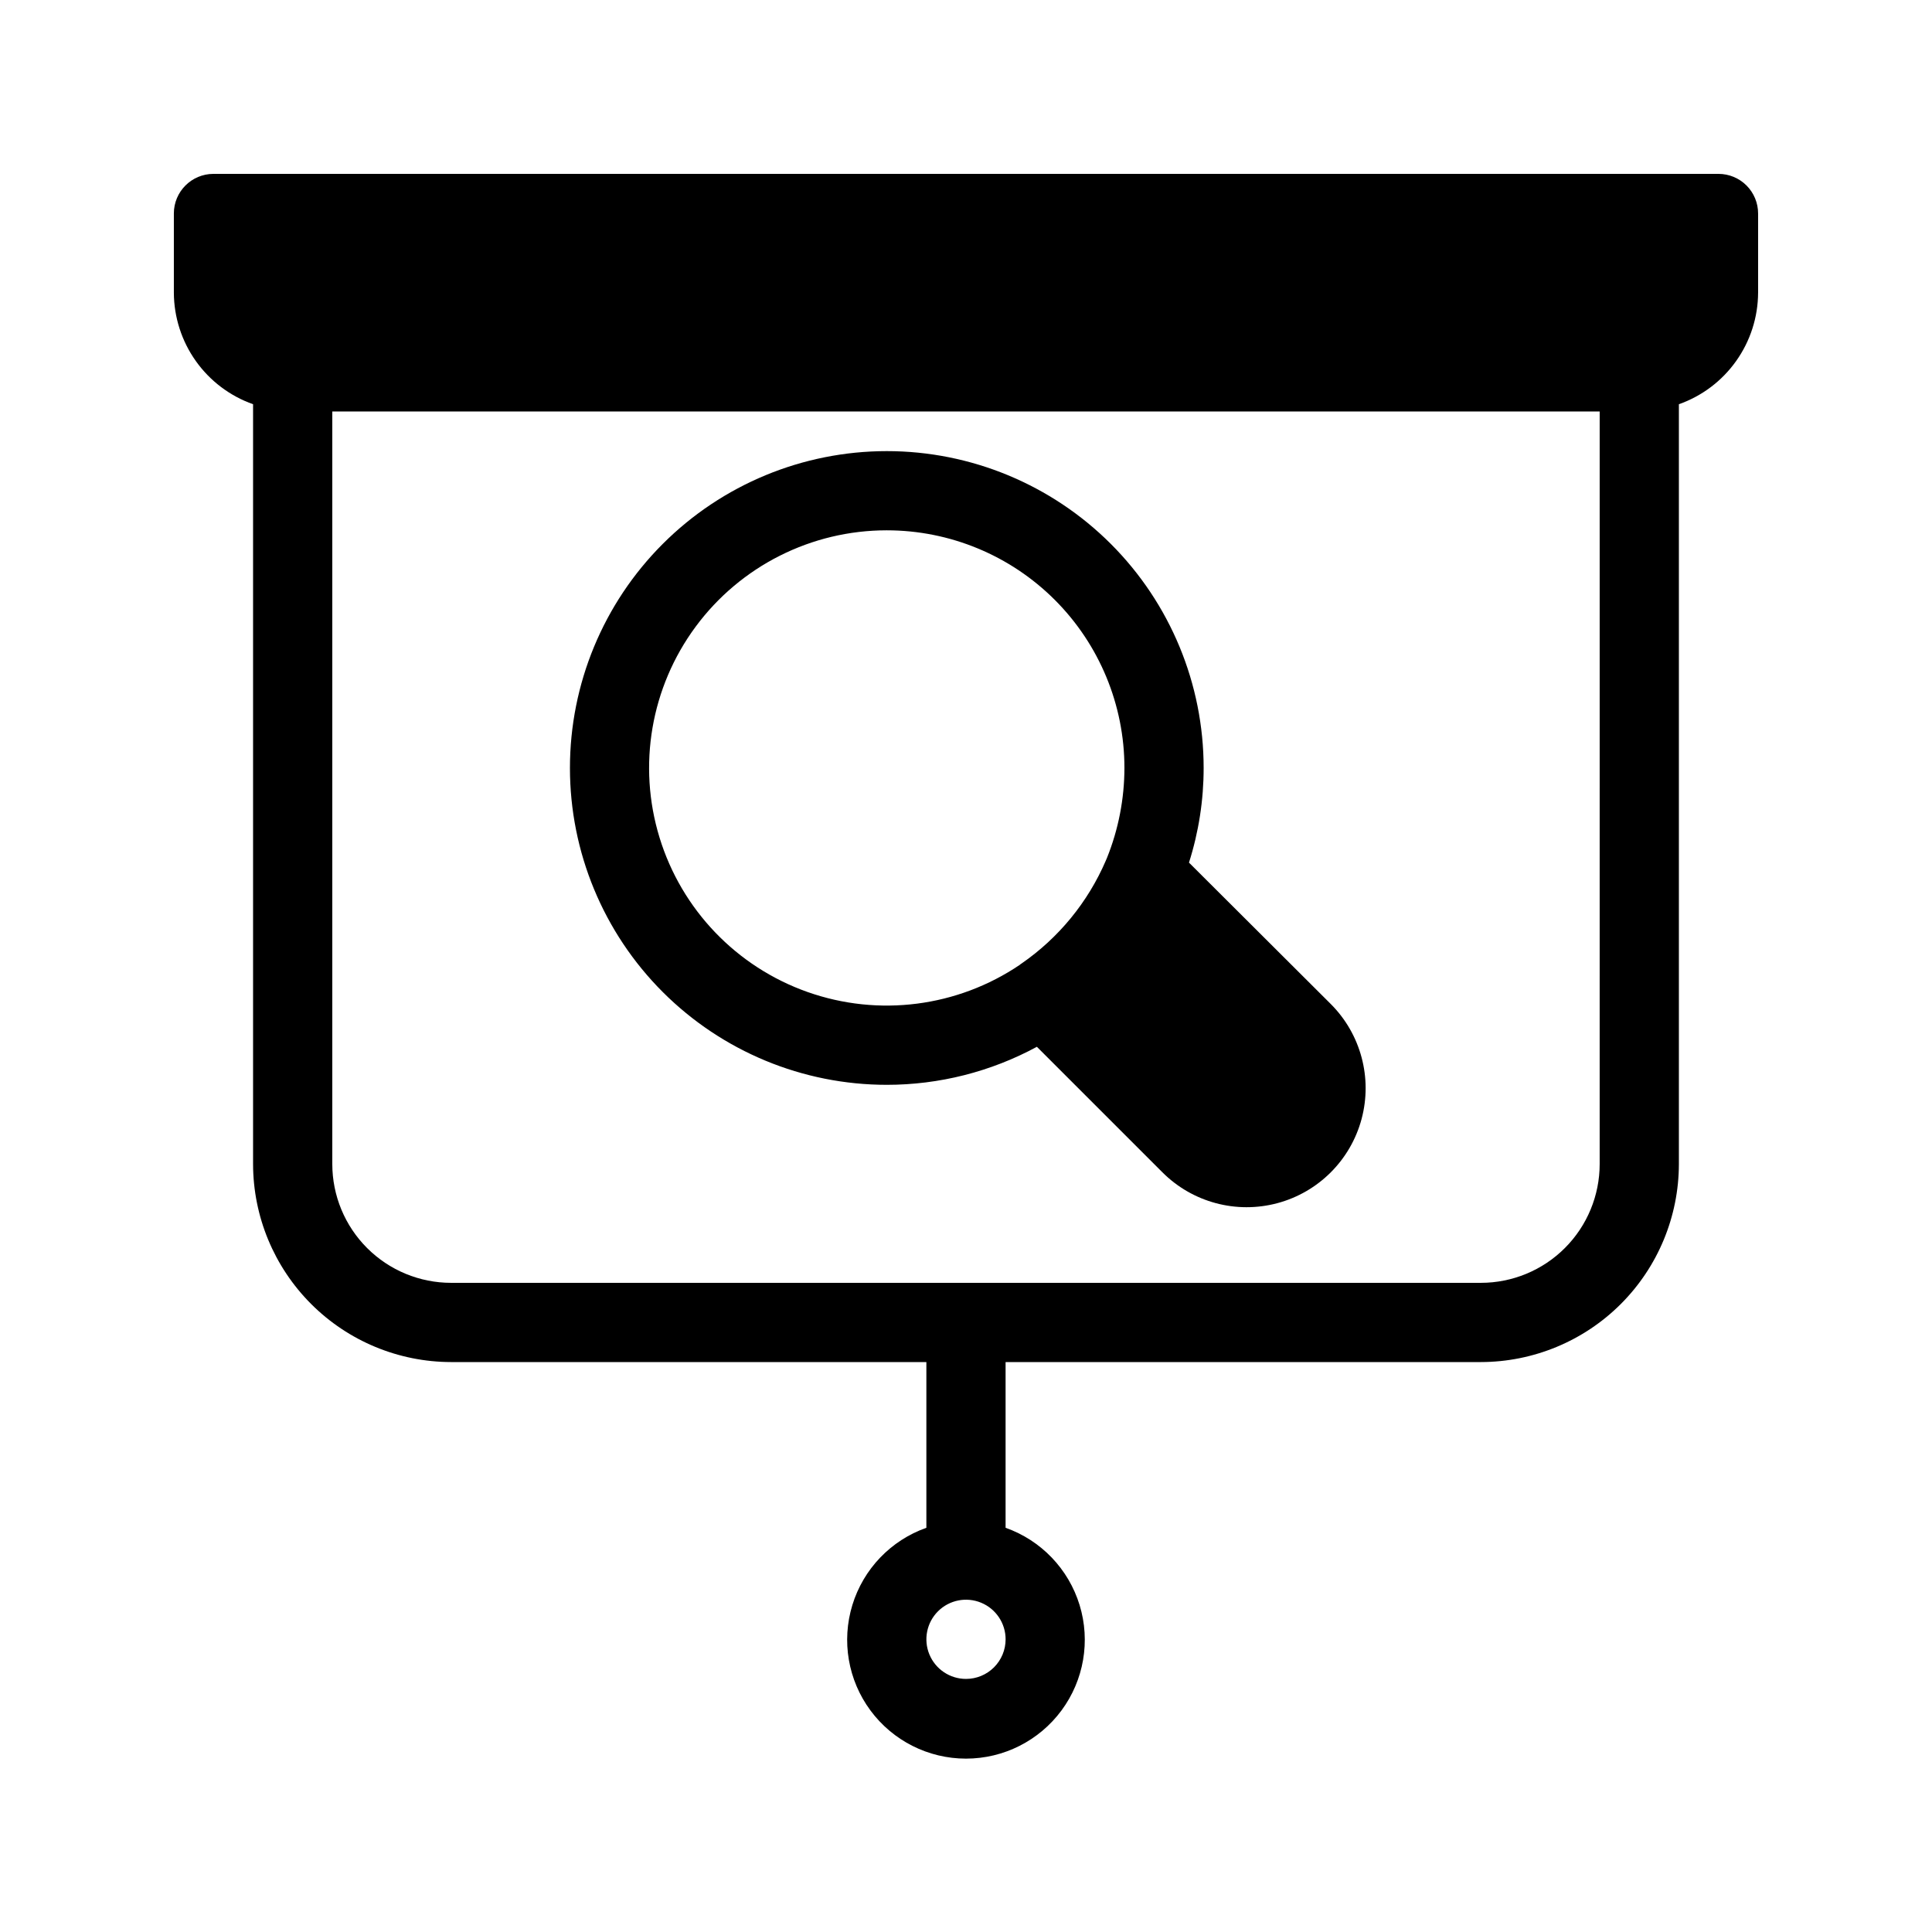
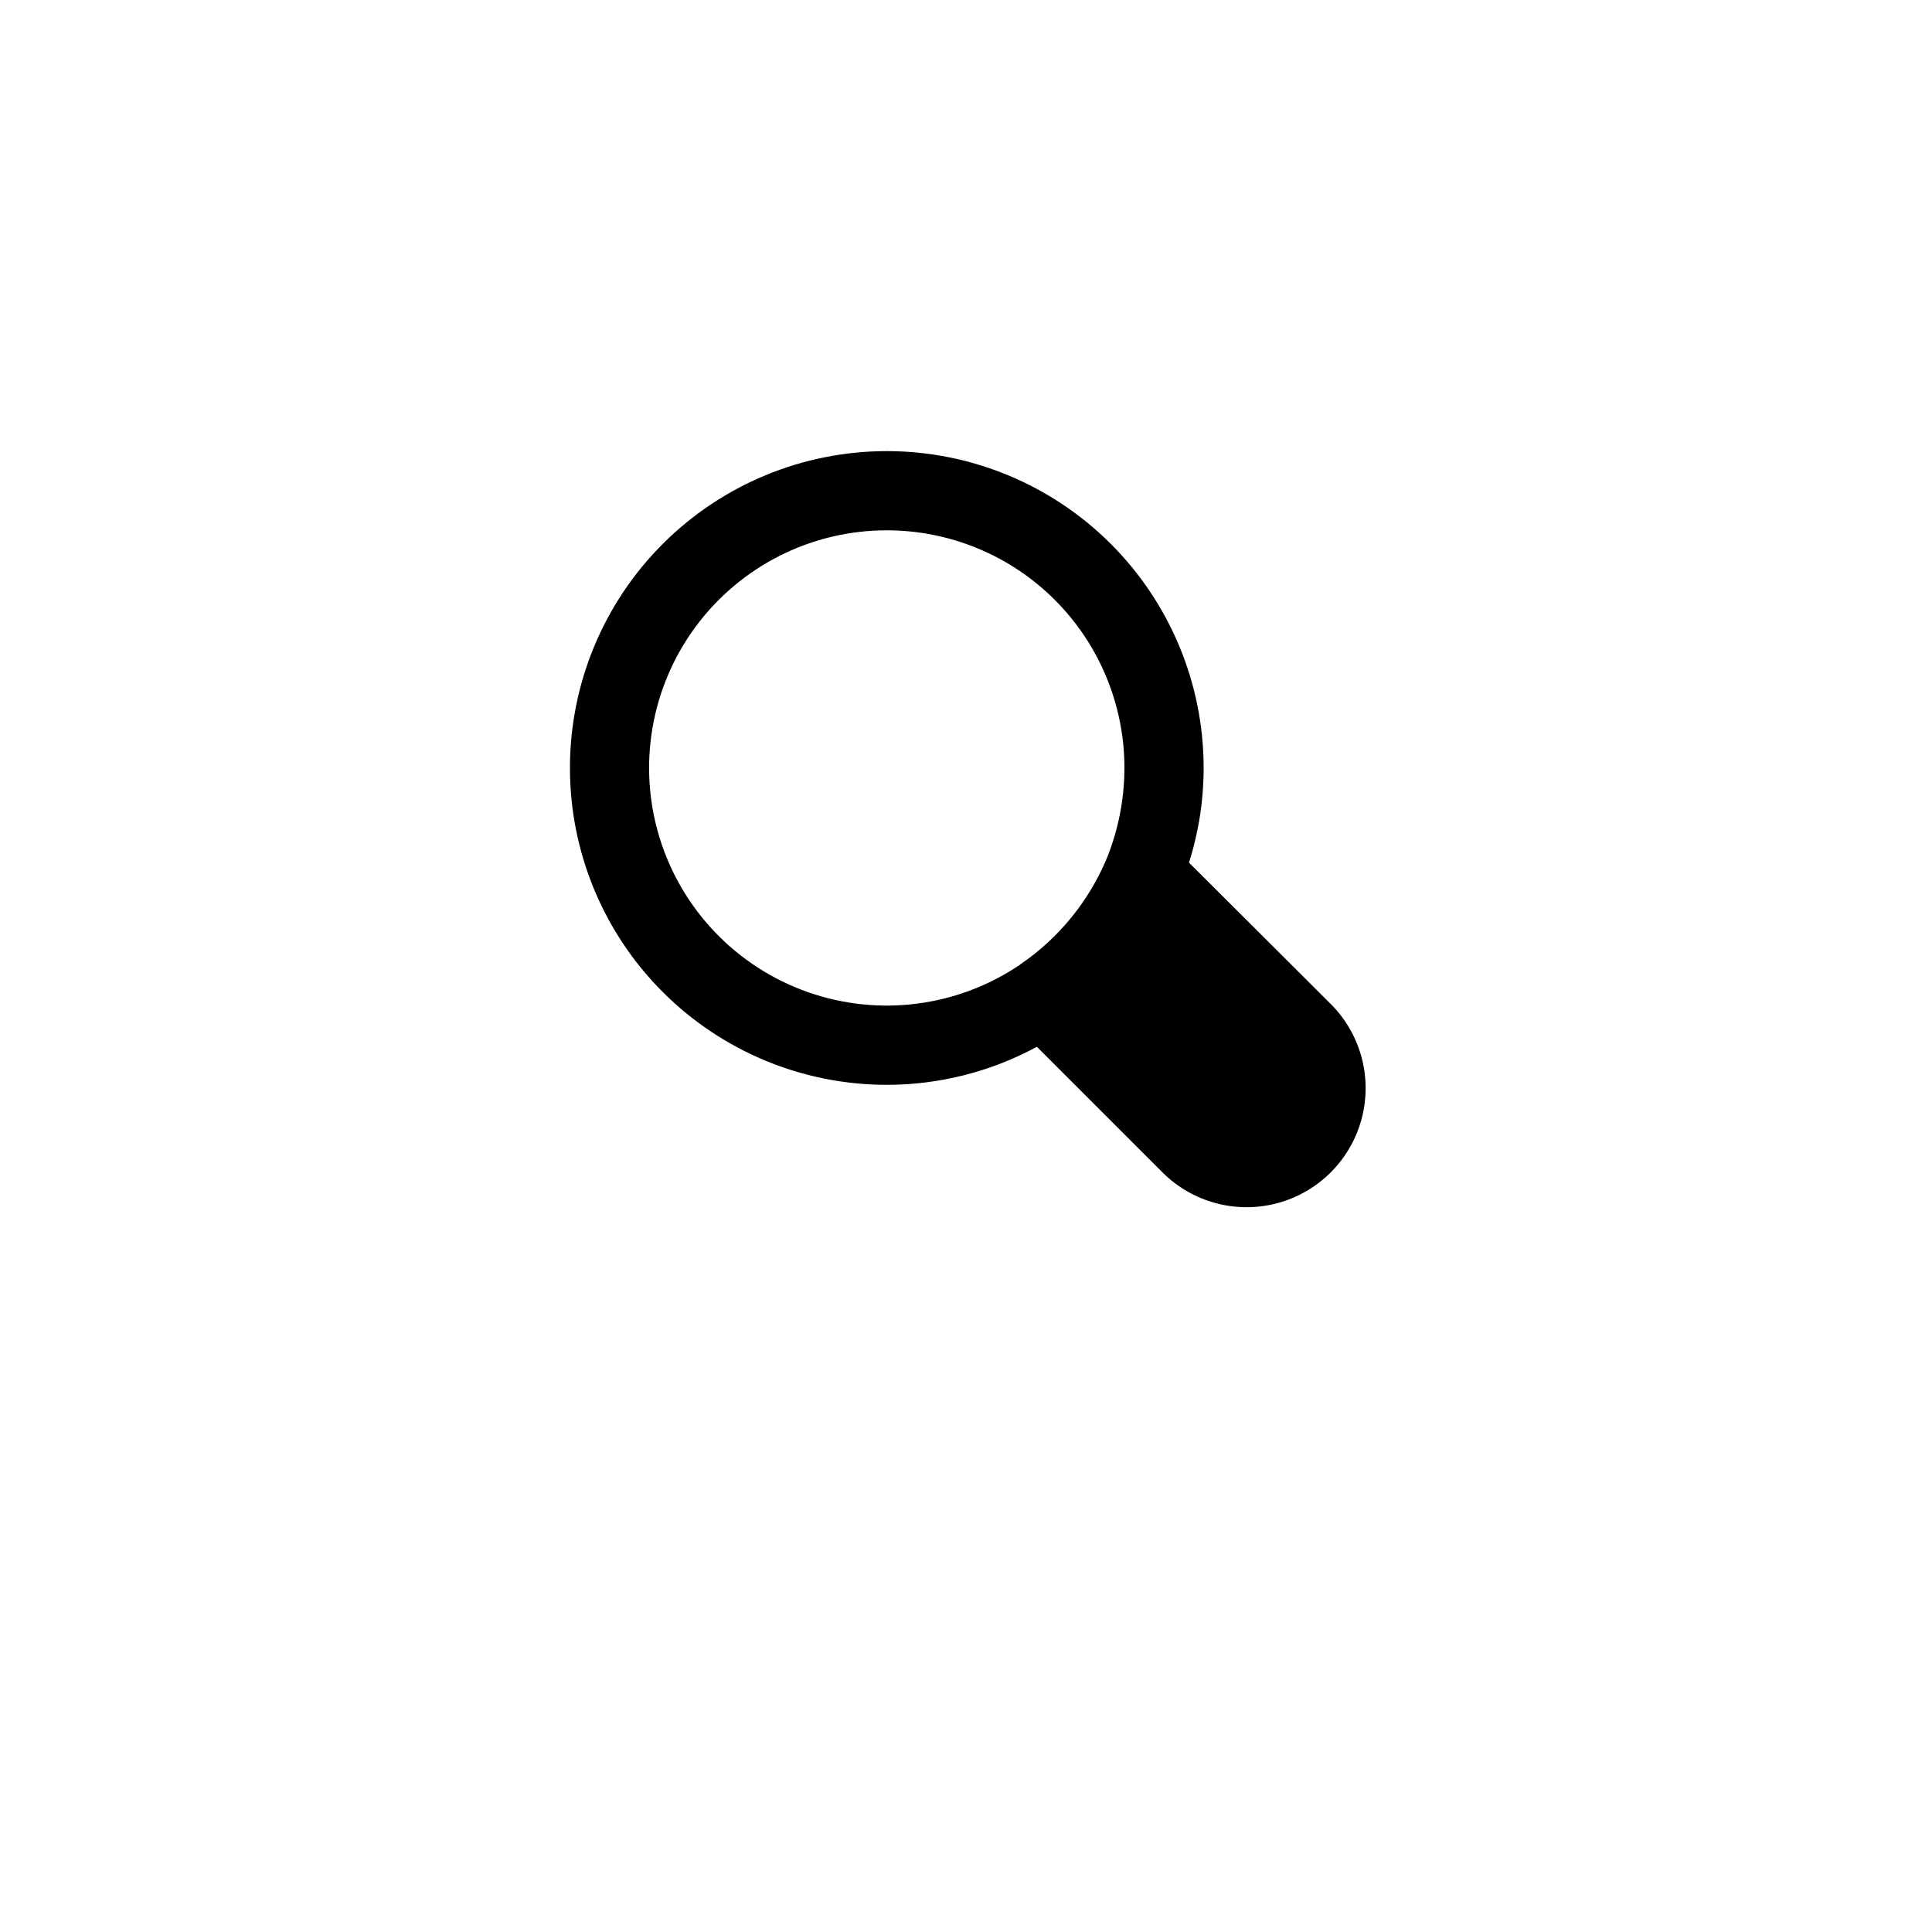
<svg xmlns="http://www.w3.org/2000/svg" fill="#000000" width="800px" height="800px" version="1.1" viewBox="144 144 512 512">
  <g>
-     <path d="m599.42 190.08h-398.85c-5.797 0-10.496 4.699-10.496 10.496v20.992c0.027 6.488 2.059 12.812 5.816 18.102 3.758 5.293 9.059 9.293 15.176 11.453v201.36c0.016 13.91 5.551 27.25 15.391 37.09 9.836 9.836 23.176 15.371 37.09 15.387h125.95v43.918c-9.414 3.328-16.691 10.922-19.613 20.469s-1.145 19.918 4.793 27.941c5.938 8.027 15.332 12.766 25.316 12.766s19.375-4.738 25.312-12.766c5.938-8.023 7.719-18.395 4.797-27.941-2.926-9.547-10.203-17.141-19.613-20.469v-43.918h125.95c13.914-0.016 27.254-5.551 37.094-15.387 9.836-9.84 15.371-23.18 15.387-37.09v-201.36c6.121-2.16 11.422-6.16 15.176-11.453 3.758-5.289 5.789-11.613 5.816-18.102v-20.992c0-2.785-1.105-5.453-3.074-7.422s-4.637-3.074-7.422-3.074zm-199.42 398.85c-4.246 0-8.074-2.555-9.699-6.477s-0.727-8.438 2.277-11.441c3-3 7.516-3.898 11.438-2.273s6.481 5.453 6.481 9.695c0 2.785-1.105 5.453-3.074 7.422s-4.641 3.074-7.422 3.074zm167.93-136.45c0 8.348-3.316 16.359-9.223 22.262-5.902 5.906-13.914 9.223-22.266 9.223h-272.89c-8.352 0-16.359-3.316-22.266-9.223-5.906-5.902-9.223-13.914-9.223-22.262v-199.43h335.87z" />
    <path d="m379.01 431.49c13.891 0 27.562-3.461 39.777-10.078l33.273 33.273c7.969 7.969 19.582 11.078 30.469 8.164 10.883-2.918 19.387-11.418 22.305-22.305 2.914-10.887-0.195-22.5-8.164-30.469l-37.574-37.473-0.004 0.004c2.582-8.113 3.891-16.574 3.887-25.086 0-22.27-8.848-43.629-24.594-59.375-15.75-15.746-37.105-24.594-59.375-24.594-22.27 0-43.629 8.848-59.375 24.594-15.746 15.746-24.594 37.105-24.594 59.375s8.848 43.625 24.594 59.375c15.746 15.746 37.105 24.594 59.375 24.594zm0-146.95c16.699 0 32.719 6.633 44.531 18.445 11.809 11.809 18.445 27.828 18.445 44.531-0.012 8.164-1.578 16.25-4.621 23.824-0.105 0.211-0.211 0.523-0.316 0.734h0.004c-4.742 11.016-12.492 20.473-22.359 27.289-0.156 0.082-0.297 0.188-0.418 0.316-16.547 11.191-37.418 13.867-56.25 7.219-18.836-6.652-33.398-21.844-39.246-40.941-5.852-19.098-2.293-39.836 9.586-55.895 11.879-16.059 30.668-25.527 50.645-25.523z" />
  </g>
</svg>